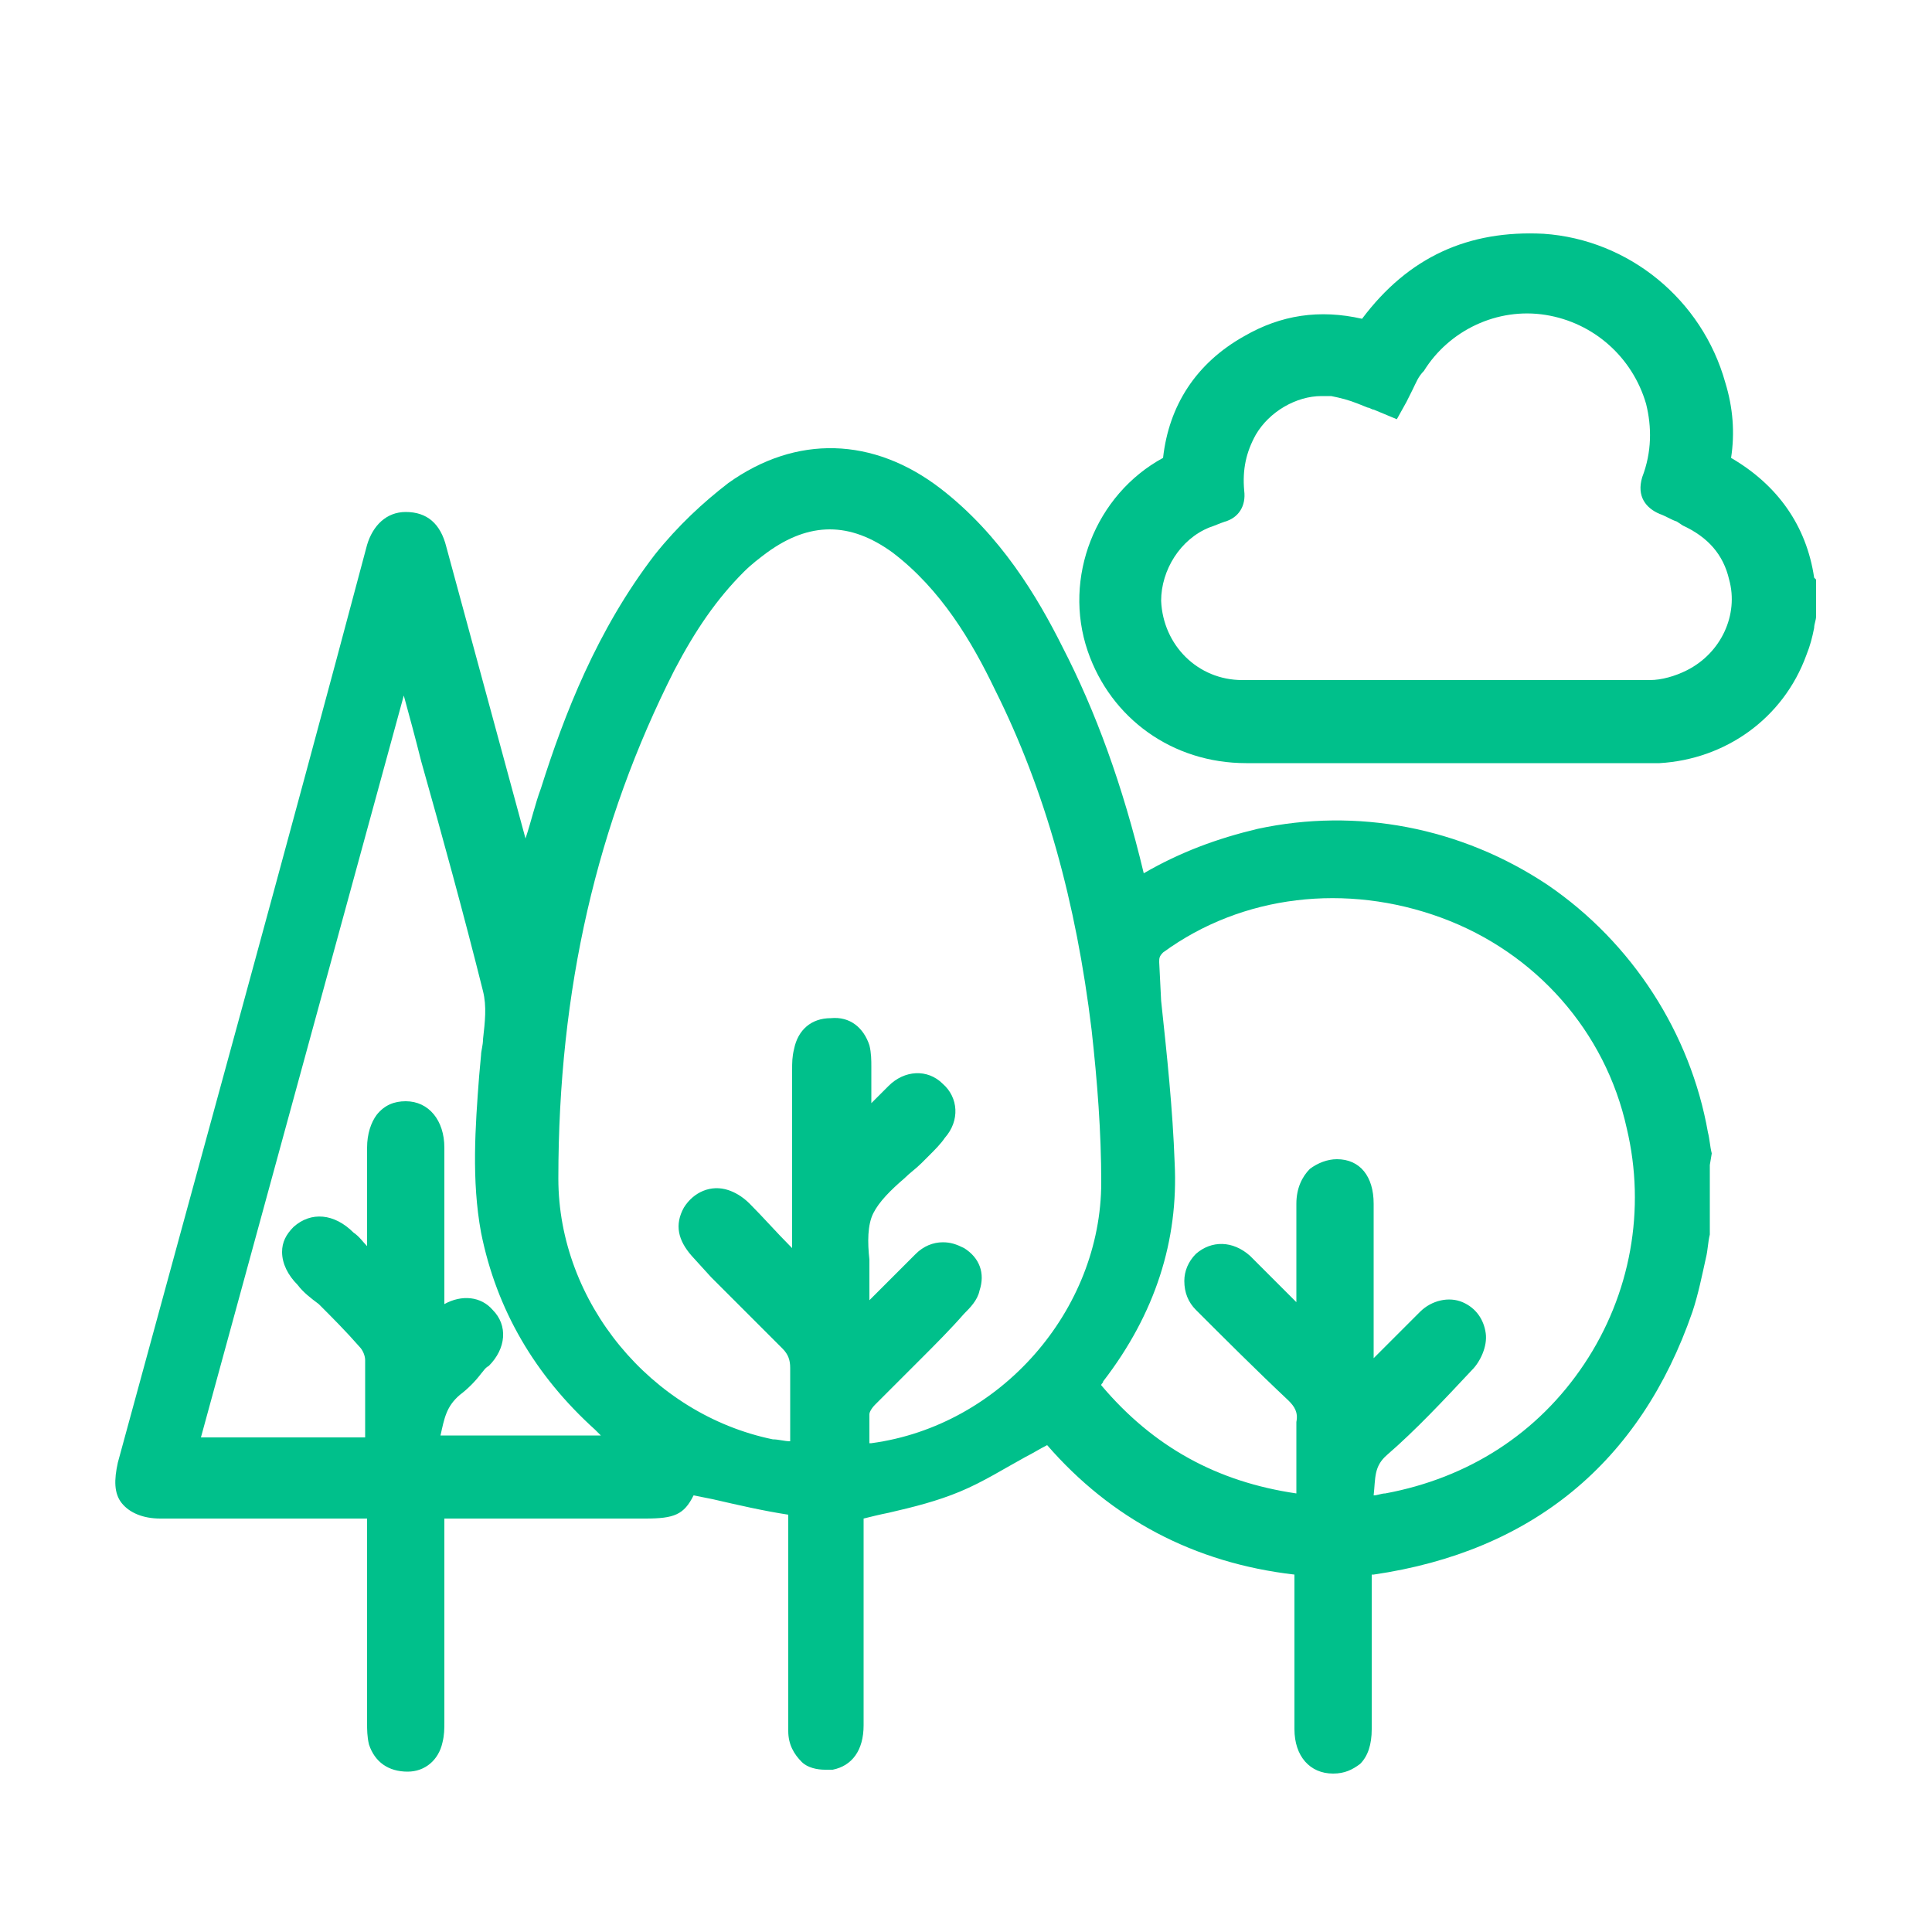
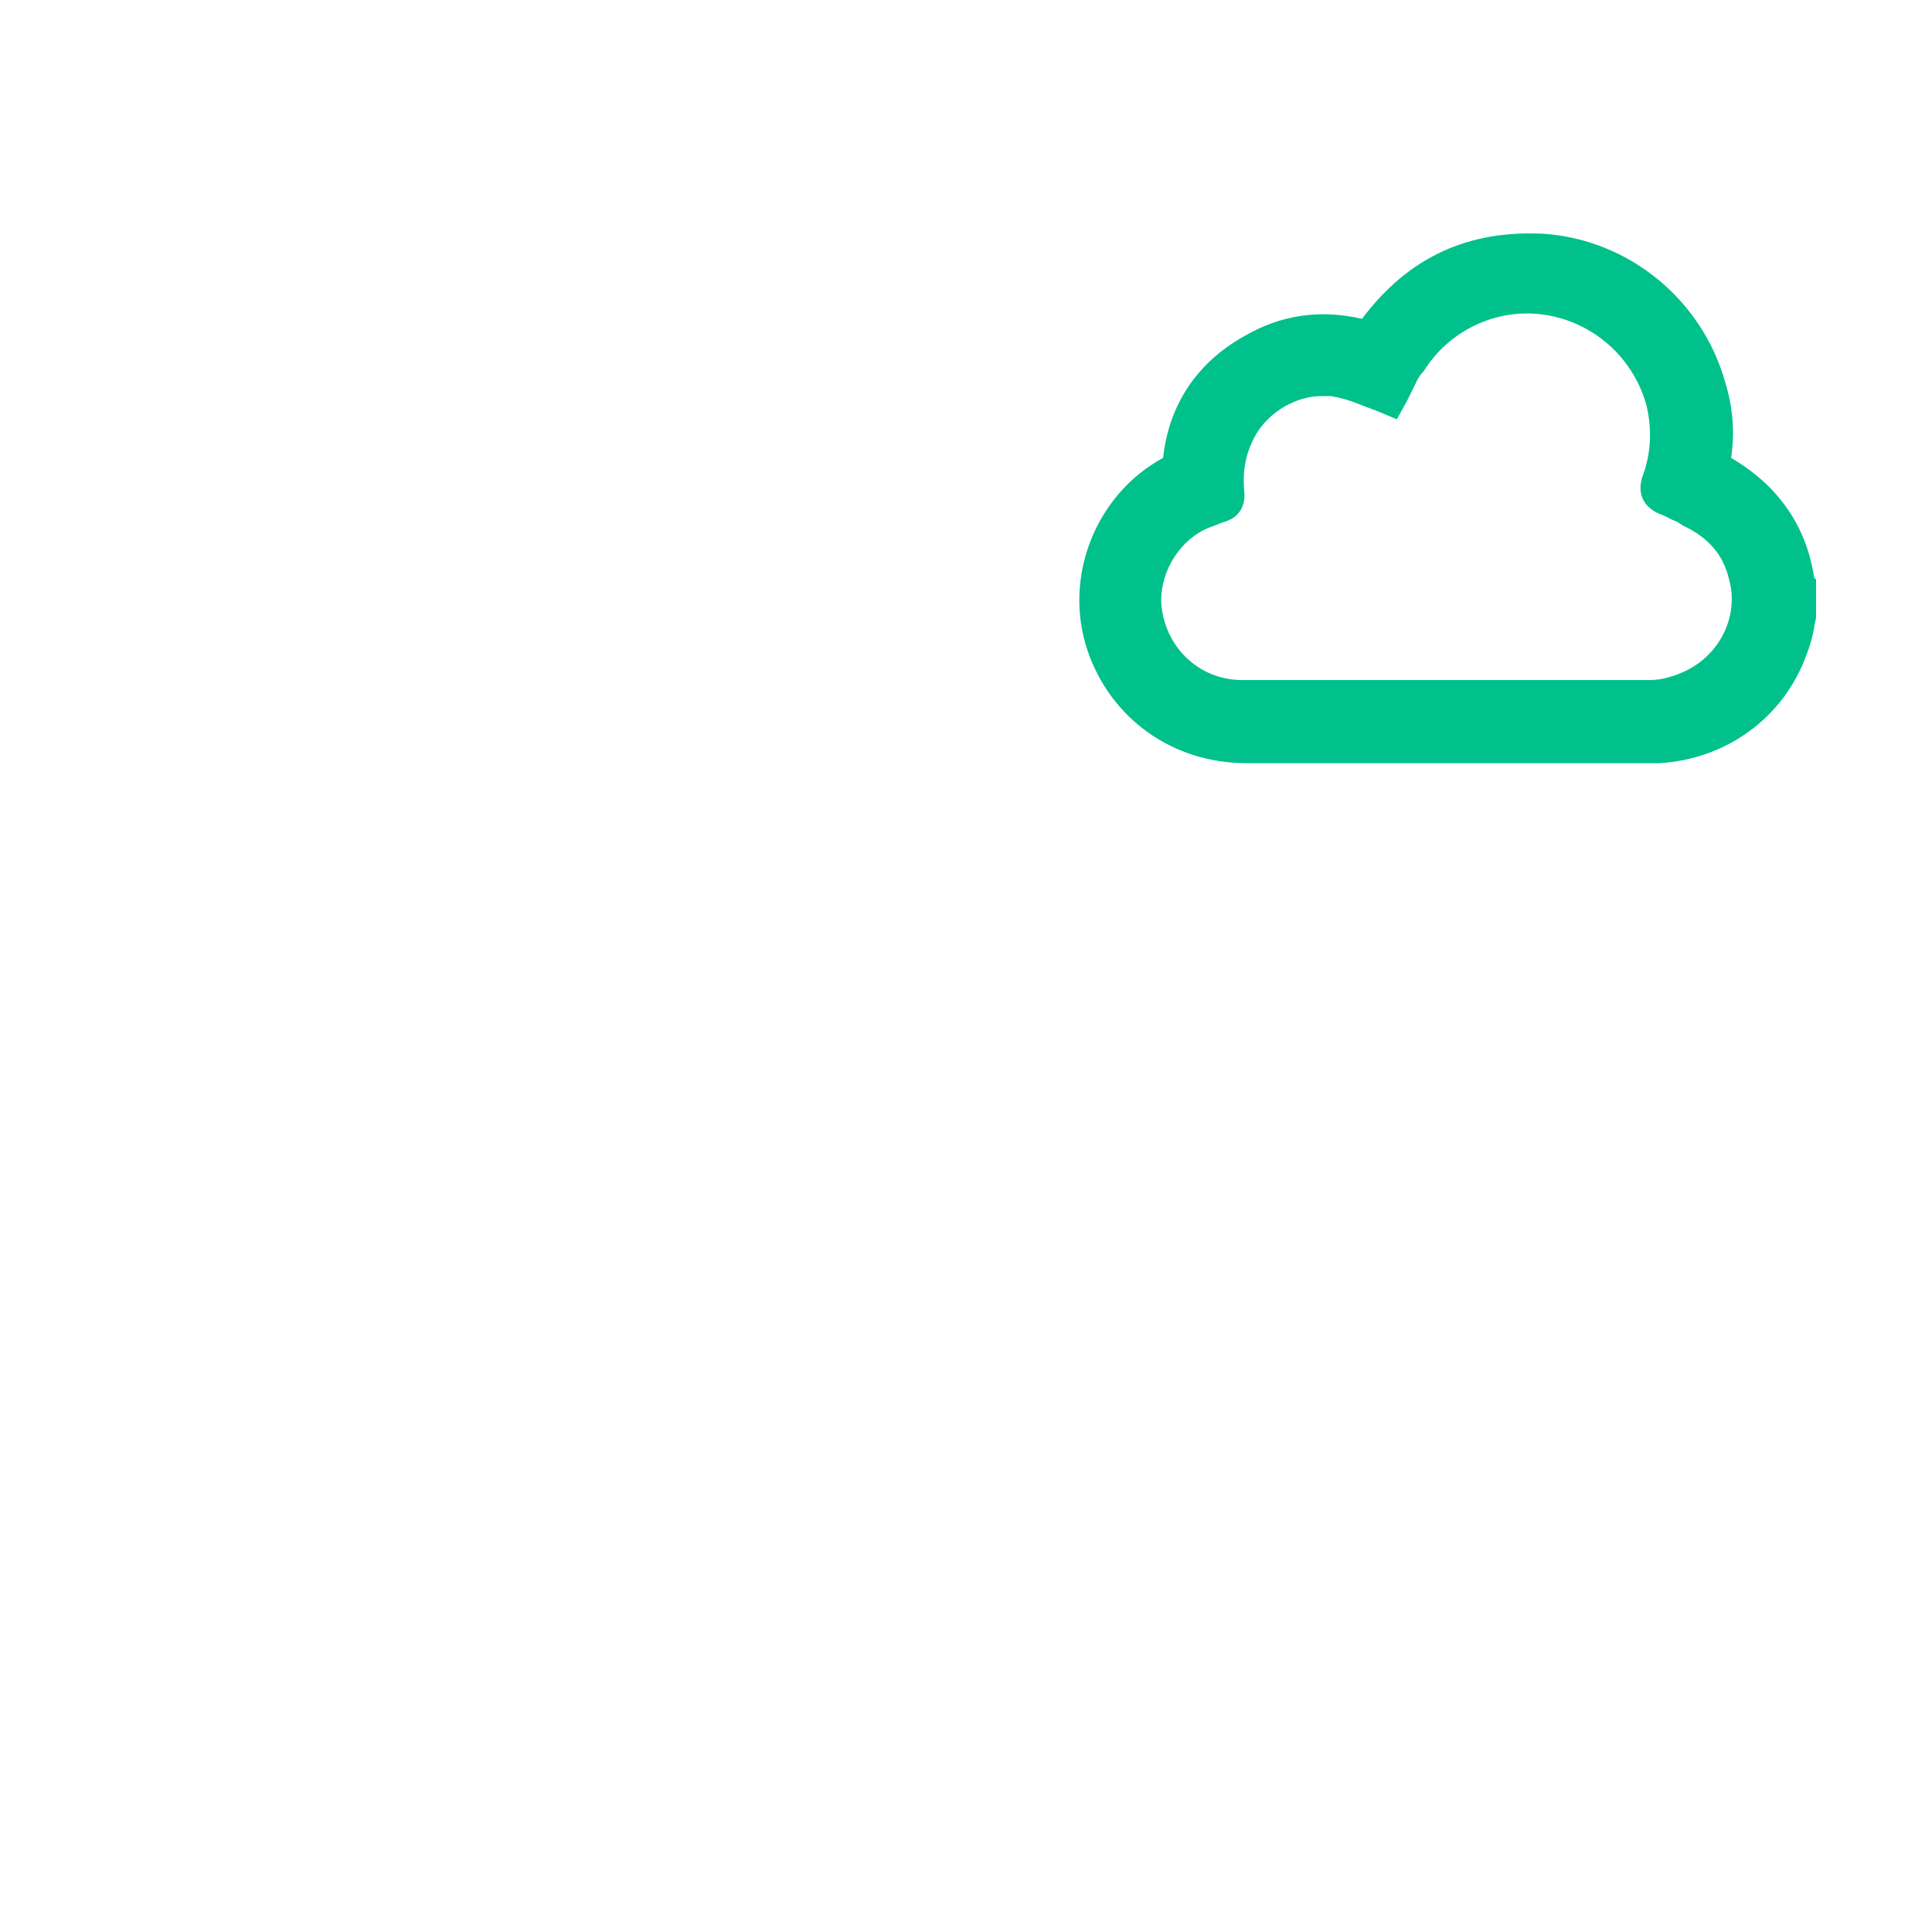
<svg xmlns="http://www.w3.org/2000/svg" version="1.1" viewBox="0 0 100 100" id="Capa_1" overflow="hidden">
  <g>
-     <path d=" M 88.6 59.7 C 88.5 59.3 88.5 59 88.4 58.6 C 87.5 53.5 84.5 48.8 80.1 45.8 C 75.6 42.8 70.2 41.8 65.1 42.9 C 63 43.4 61.1 44.1 59.2 45.2 C 58.1 40.6 56.7 36.8 55 33.5 C 53.7 30.9 51.8 27.7 48.7 25.3 C 45.2 22.6 41.2 22.5 37.7 25 C 36.4 26 35.1 27.2 33.9 28.7 C 30.9 32.6 29.2 37 28 40.8 C 27.7 41.6 27.5 42.5 27.2 43.4 L 23.1 28.3 C 22.8 27.1 22.1 26.5 21 26.5 C 20 26.5 19.3 27.2 19 28.2 C 14.8 44 10.4 59.9 6.1 75.7 C 5.9 76.6 5.9 77.3 6.3 77.8 C 6.7 78.3 7.4 78.6 8.3 78.6 C 10.8 78.6 13.3 78.6 15.8 78.6 L 19 78.6 L 19 81 C 19 83.7 19 86.4 19 89.2 C 19 89.5 19 89.9 19.1 90.3 C 19.4 91.2 20.1 91.7 21.1 91.7 C 22 91.7 22.7 91.1 22.9 90.2 C 23 89.8 23 89.5 23 89.1 L 23 79 C 23 78.9 23 78.7 23 78.6 L 33.4 78.6 C 34.9 78.6 35.4 78.4 35.9 77.4 L 36.9 77.6 C 38.2 77.9 39.5 78.2 40.8 78.4 C 40.8 78.4 40.8 78.5 40.8 78.6 C 40.8 80.7 40.8 82.8 40.8 84.9 L 40.8 86.1 L 40.8 87.1 C 40.8 87.9 40.8 88.8 40.8 89.6 C 40.8 90.3 41.1 90.8 41.5 91.2 C 41.8 91.5 42.3 91.6 42.7 91.6 C 42.8 91.6 43 91.6 43.1 91.6 C 44.1 91.4 44.7 90.6 44.7 89.3 C 44.7 87.6 44.7 85.9 44.7 84.2 L 44.7 78.6 C 45.1 78.5 45.5 78.4 46 78.3 C 47.3 78 48.5 77.7 49.7 77.2 C 50.9 76.7 52 76 53.1 75.4 C 53.5 75.2 53.8 75 54.2 74.8 C 57.5 78.6 61.8 80.9 67 81.5 L 67 84.1 C 67 85.9 67 87.7 67 89.5 C 67 90.9 67.8 91.8 69 91.8 C 69.6 91.8 70 91.6 70.4 91.3 C 70.8 90.9 71 90.3 71 89.5 C 71 87.7 71 85.9 71 84.1 L 71 81.5 L 71.1 81.5 C 79.3 80.3 84.9 75.7 87.6 67.9 C 87.9 67 88.1 66 88.3 65.1 C 88.4 64.7 88.4 64.3 88.5 63.9 L 88.5 63.8 L 88.5 60.3 L 88.6 59.7 Z M 23.8 72.2 C 24.2 71.9 24.6 71.5 24.9 71.1 C 25 71 25.1 70.8 25.3 70.7 C 26.2 69.8 26.3 68.6 25.5 67.8 C 24.9 67.1 23.9 67 23 67.5 L 23 61.9 L 23 59.8 L 23 59.4 C 23 58 22.2 57 21 57 C 20.4 57 19.9 57.2 19.5 57.7 C 19.2 58.1 19 58.7 19 59.4 C 19 60.3 19 61.2 19 62.2 L 19 64.5 C 18.8 64.3 18.6 64 18.3 63.8 C 17.3 62.8 16.1 62.7 15.2 63.5 C 14.8 63.9 14.6 64.3 14.6 64.8 C 14.6 65.4 14.9 66 15.4 66.5 C 15.7 66.9 16.1 67.2 16.5 67.5 C 17.2 68.2 17.9 68.9 18.6 69.7 C 18.8 69.9 18.9 70.2 18.9 70.4 C 18.9 71.5 18.9 72.6 18.9 73.7 L 18.9 74.4 L 10.4 74.4 L 20.9 36 C 21.2 37.1 21.5 38.2 21.8 39.4 C 22.9 43.3 24 47.3 25 51.3 C 25.2 52.1 25.1 52.9 25 53.8 C 25 54.1 24.9 54.4 24.9 54.6 L 24.8 55.7 C 24.6 58.3 24.4 61.1 24.9 63.8 C 25.7 67.8 27.7 71.2 30.8 74 C 30.9 74.1 31 74.2 31.1 74.3 L 22.8 74.3 C 23 73.4 23.1 72.8 23.8 72.2 Z M 45 73.2 C 45 73.1 45.1 72.9 45.3 72.7 C 46.1 71.9 46.9 71.1 47.7 70.3 C 48.4 69.6 49.2 68.8 49.9 68 C 50.2 67.7 50.6 67.3 50.7 66.8 C 51 65.9 50.7 65.1 49.9 64.6 C 49.5 64.4 49.2 64.3 48.8 64.3 C 48.3 64.3 47.8 64.5 47.4 64.9 C 46.6 65.7 45.8 66.5 45 67.3 C 45 67 45 66.7 45 66.4 C 45 66 45 65.6 45 65.2 C 44.9 64.3 44.9 63.4 45.2 62.8 C 45.5 62.2 46.1 61.6 46.8 61 C 47.1 60.7 47.4 60.5 47.7 60.2 L 48.1 59.8 C 48.4 59.5 48.7 59.2 48.9 58.9 C 49.7 58 49.6 56.8 48.8 56.1 C 48 55.3 46.8 55.4 46 56.2 C 45.7 56.5 45.4 56.8 45.1 57.1 C 45.1 56.5 45.1 55.8 45.1 55.2 C 45.1 54.9 45.1 54.5 45 54.1 C 44.7 53.2 44 52.6 43 52.7 C 42 52.7 41.3 53.3 41.1 54.3 C 41 54.7 41 55 41 55.4 L 41 64.6 L 40.9 64.5 C 40.2 63.8 39.5 63 38.8 62.3 C 38.4 61.9 38 61.7 37.7 61.6 C 36.8 61.3 35.9 61.7 35.4 62.5 C 34.9 63.4 35.1 64.2 35.8 65 L 36.8 66.1 C 38 67.3 39.3 68.6 40.5 69.8 C 40.8 70.1 40.9 70.4 40.9 70.8 C 40.9 71.8 40.9 72.8 40.9 73.9 L 40.9 74.6 C 40.6 74.6 40.3 74.5 40 74.5 C 33.7 73.2 28.9 67.4 28.9 61 C 28.9 51.2 30.9 42.6 34.9 34.7 C 36 32.6 37.1 31 38.5 29.6 C 38.9 29.2 39.3 28.9 39.7 28.6 C 41.9 27 44 27 46.2 28.6 C 48.7 30.5 50.3 33.2 51.5 35.7 C 54.1 40.9 55.7 46.7 56.5 53.3 C 56.8 56 57 58.6 57 61.2 C 57 67.8 51.8 73.8 45.1 74.7 C 45.1 74.7 45 74.7 45 74.7 C 45 74.7 45 74.7 45 74.7 C 45 73.9 45 73.5 45 73.2 Z M 71.8 75.3 C 73.3 74 74.7 72.5 76.2 70.9 C 76.6 70.5 77 69.7 76.9 69 C 76.8 68.3 76.4 67.7 75.7 67.4 C 75 67.1 74.1 67.3 73.5 67.9 C 72.9 68.5 72.3 69.1 71.7 69.7 C 71.5 69.9 71.3 70.1 71.1 70.3 L 71.1 67.8 C 71.1 66 71.1 64.2 71.1 62.3 C 71.1 60.9 70.4 60 69.2 60 C 68.7 60 68.2 60.2 67.8 60.5 C 67.4 60.9 67.1 61.5 67.1 62.3 C 67.1 63.7 67.1 65.2 67.1 66.7 L 67.1 67.4 L 65.7 66 C 65.4 65.7 65.1 65.4 64.7 65 C 63.8 64.2 62.7 64.2 61.9 64.9 C 61.5 65.3 61.3 65.8 61.3 66.3 C 61.3 66.9 61.5 67.4 61.9 67.8 C 63.3 69.2 65 70.9 66.7 72.5 C 67 72.8 67.2 73.1 67.1 73.6 C 67.1 74.6 67.1 75.6 67.1 76.6 L 67.1 77.3 C 63 76.7 59.7 74.9 57 71.7 C 57 71.6 57.1 71.6 57.1 71.5 C 59.8 68 61 64.2 60.8 60.2 C 60.7 57.4 60.4 54.6 60.1 51.8 L 60 49.8 C 60 49.6 60 49.5 60.2 49.3 C 64.3 46.3 69.7 45.7 74.6 47.5 C 79.5 49.3 83.1 53.4 84.2 58.4 C 85.2 62.6 84.4 67 82 70.6 C 79.6 74.2 76 76.5 71.7 77.3 C 71.5 77.3 71.3 77.4 71.1 77.4 C 71.2 76.5 71.1 75.9 71.8 75.3 Z" fill="#00C08B" />
    <path d=" M 93.9 29.9 C 93.5 27.2 92 25.1 89.6 23.7 C 89.8 22.4 89.7 21.1 89.3 19.8 C 88.1 15.5 84.3 12.4 79.9 12.1 C 76 11.9 72.9 13.3 70.5 16.5 C 68.3 16 66.3 16.3 64.4 17.4 C 61.9 18.8 60.5 21 60.2 23.7 C 56.7 25.6 55 29.9 56.3 33.7 C 57.5 37.2 60.7 39.5 64.5 39.5 L 80.5 39.5 L 85.3 39.5 C 85.5 39.5 85.7 39.5 85.9 39.5 C 89.3 39.3 92.3 37.2 93.5 33.9 C 93.7 33.4 93.8 33 93.9 32.5 C 93.9 32.3 94 32.1 94 31.9 L 94 30 L 93.9 29.9 Z M 63.4 27 C 64.1 26.8 64.5 26.2 64.4 25.4 C 64.3 24.3 64.5 23.4 65 22.5 C 65.7 21.3 67.1 20.5 68.4 20.5 C 68.6 20.5 68.7 20.5 68.9 20.5 C 69.4 20.6 69.8 20.7 70.3 20.9 L 70.8 21.1 C 70.9 21.1 71 21.2 71.1 21.2 L 72.3 21.7 L 72.8 20.8 C 72.9 20.6 73 20.4 73.1 20.2 C 73.3 19.8 73.4 19.5 73.7 19.2 C 75 17.1 77.5 15.9 80 16.3 C 82.5 16.7 84.5 18.5 85.2 20.9 C 85.5 22.1 85.5 23.4 85 24.7 C 84.7 25.7 85.2 26.3 85.9 26.6 C 86.2 26.7 86.5 26.9 86.8 27 L 87.1 27.2 C 88.4 27.8 89.2 28.7 89.5 30 C 90 31.8 89.1 33.8 87.3 34.7 C 86.7 35 86 35.2 85.4 35.2 L 80.2 35.2 C 74.9 35.2 69.6 35.2 64.3 35.2 C 62 35.2 60.2 33.4 60.1 31.1 C 60.1 29.5 61.1 27.9 62.6 27.3 C 62.9 27.2 63.1 27.1 63.4 27 Z" fill="#00C08B" />
  </g>
</svg>